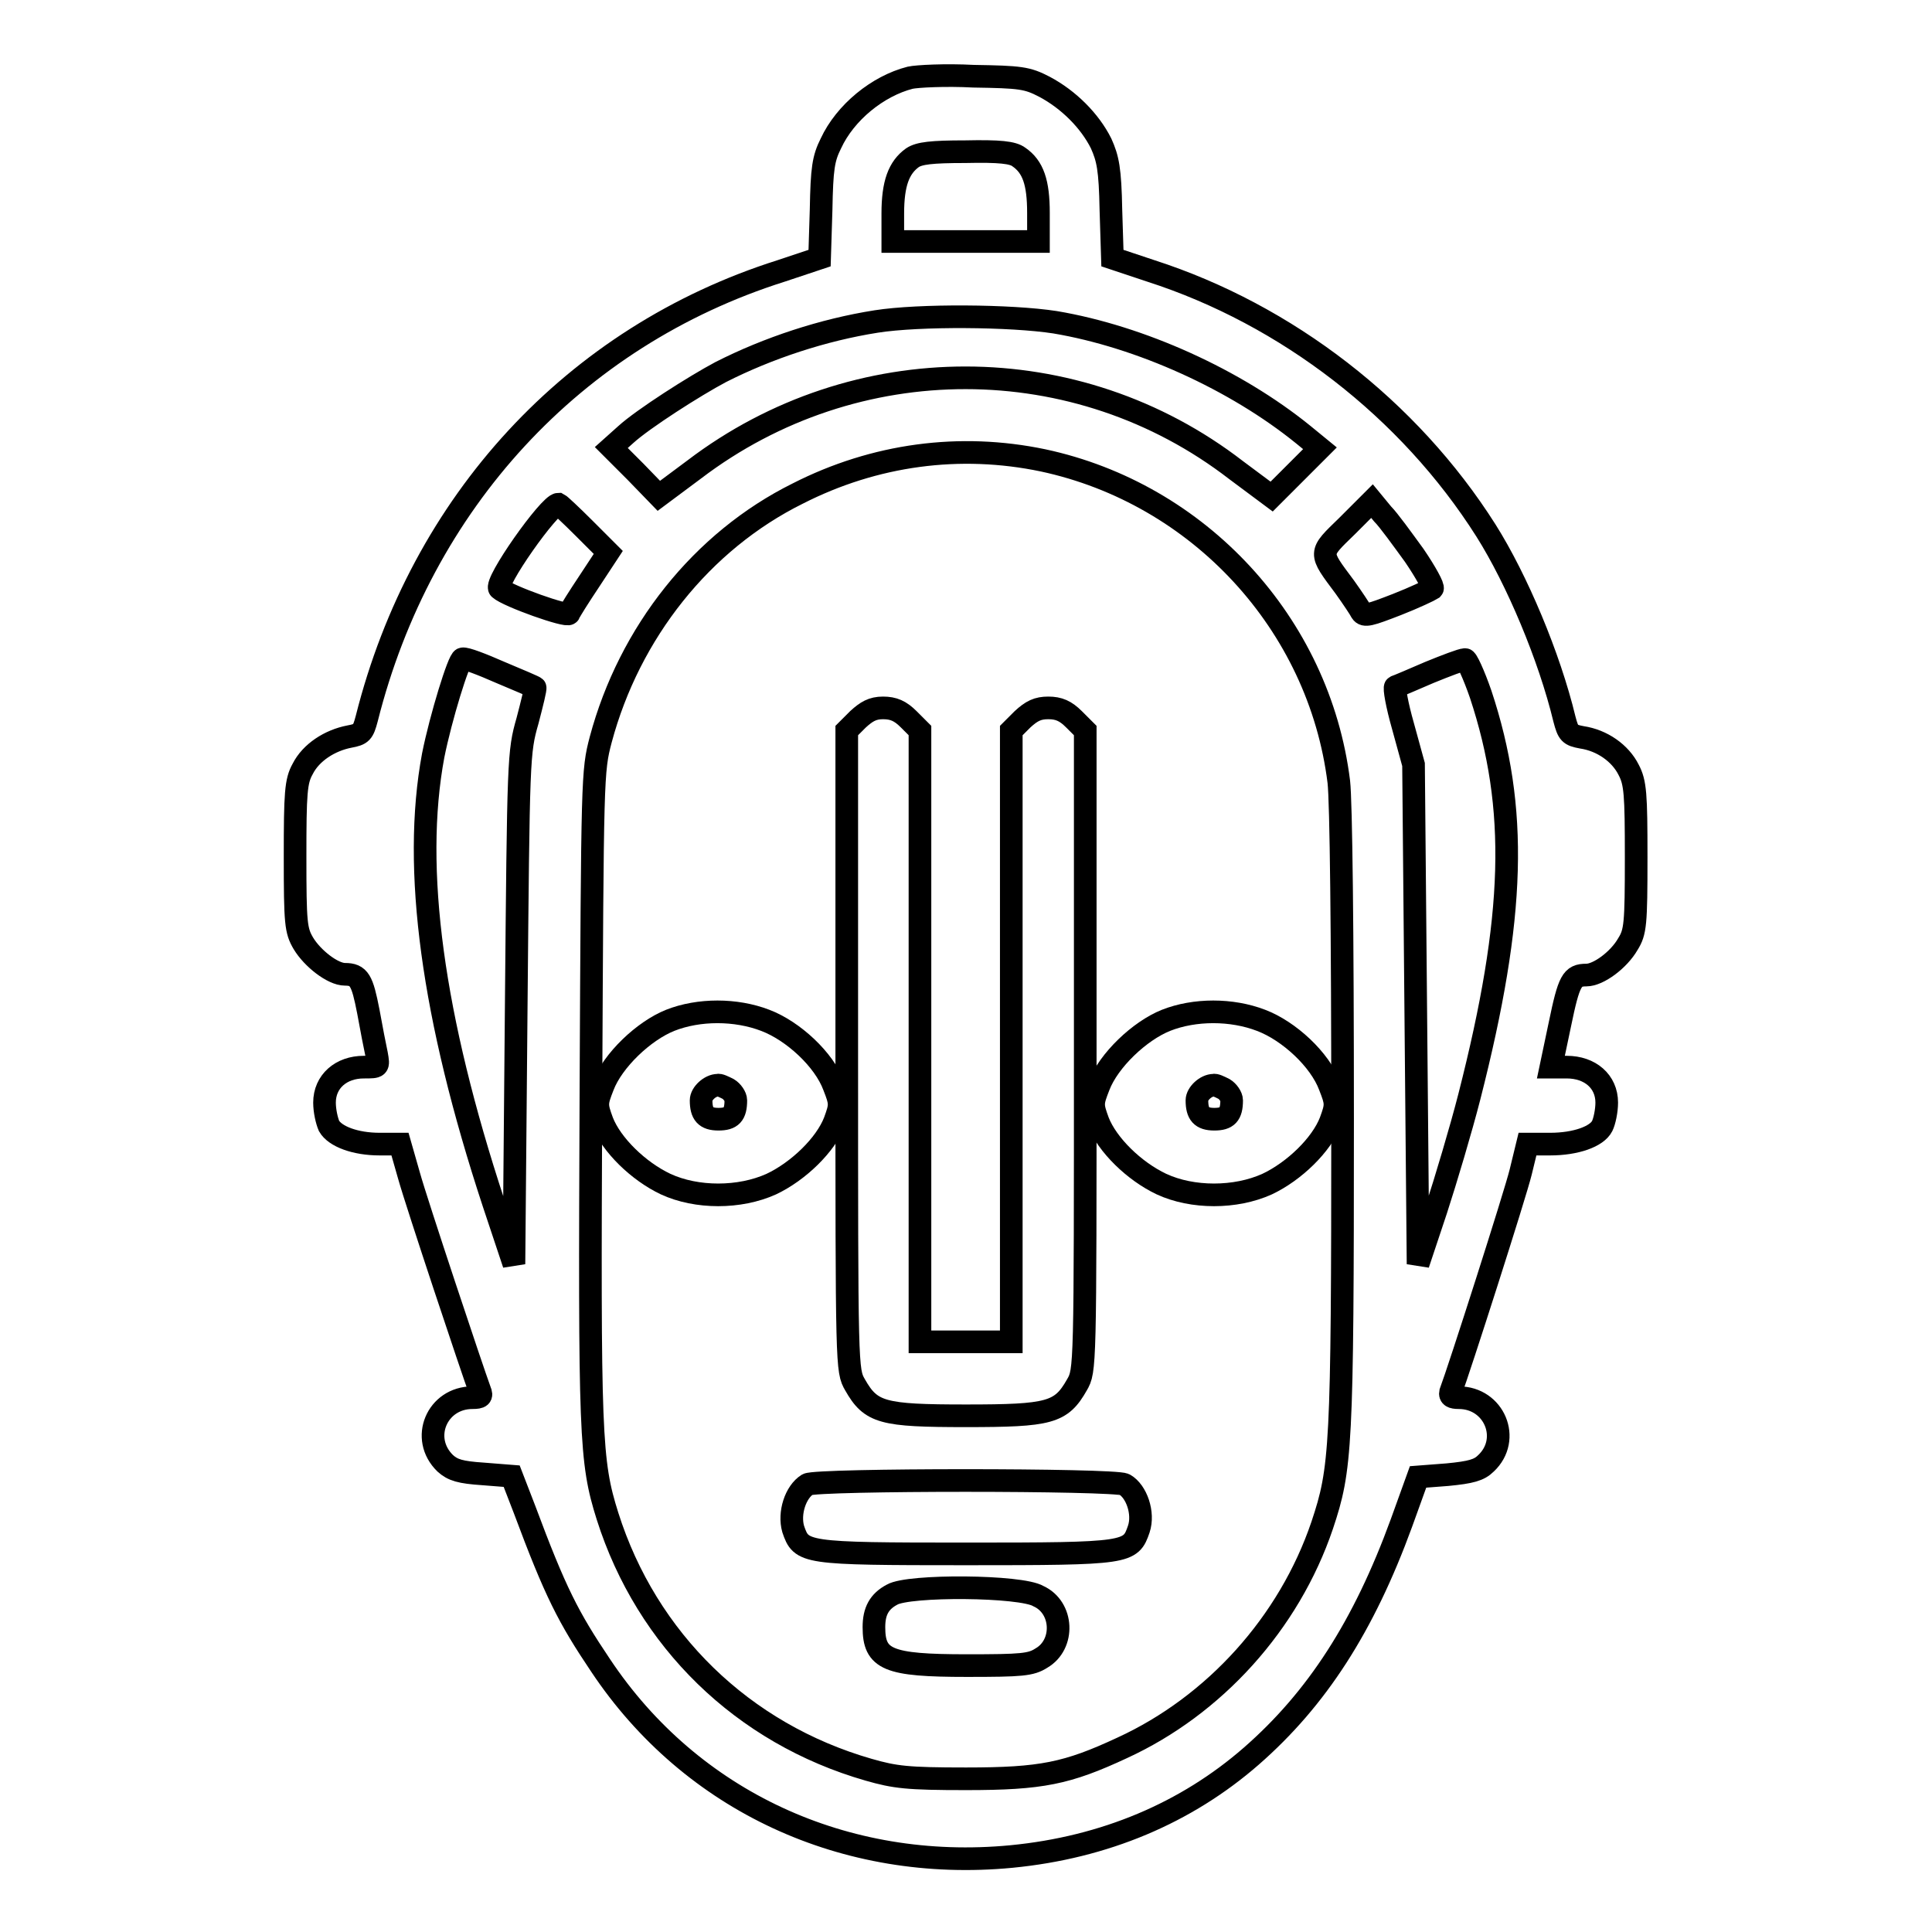
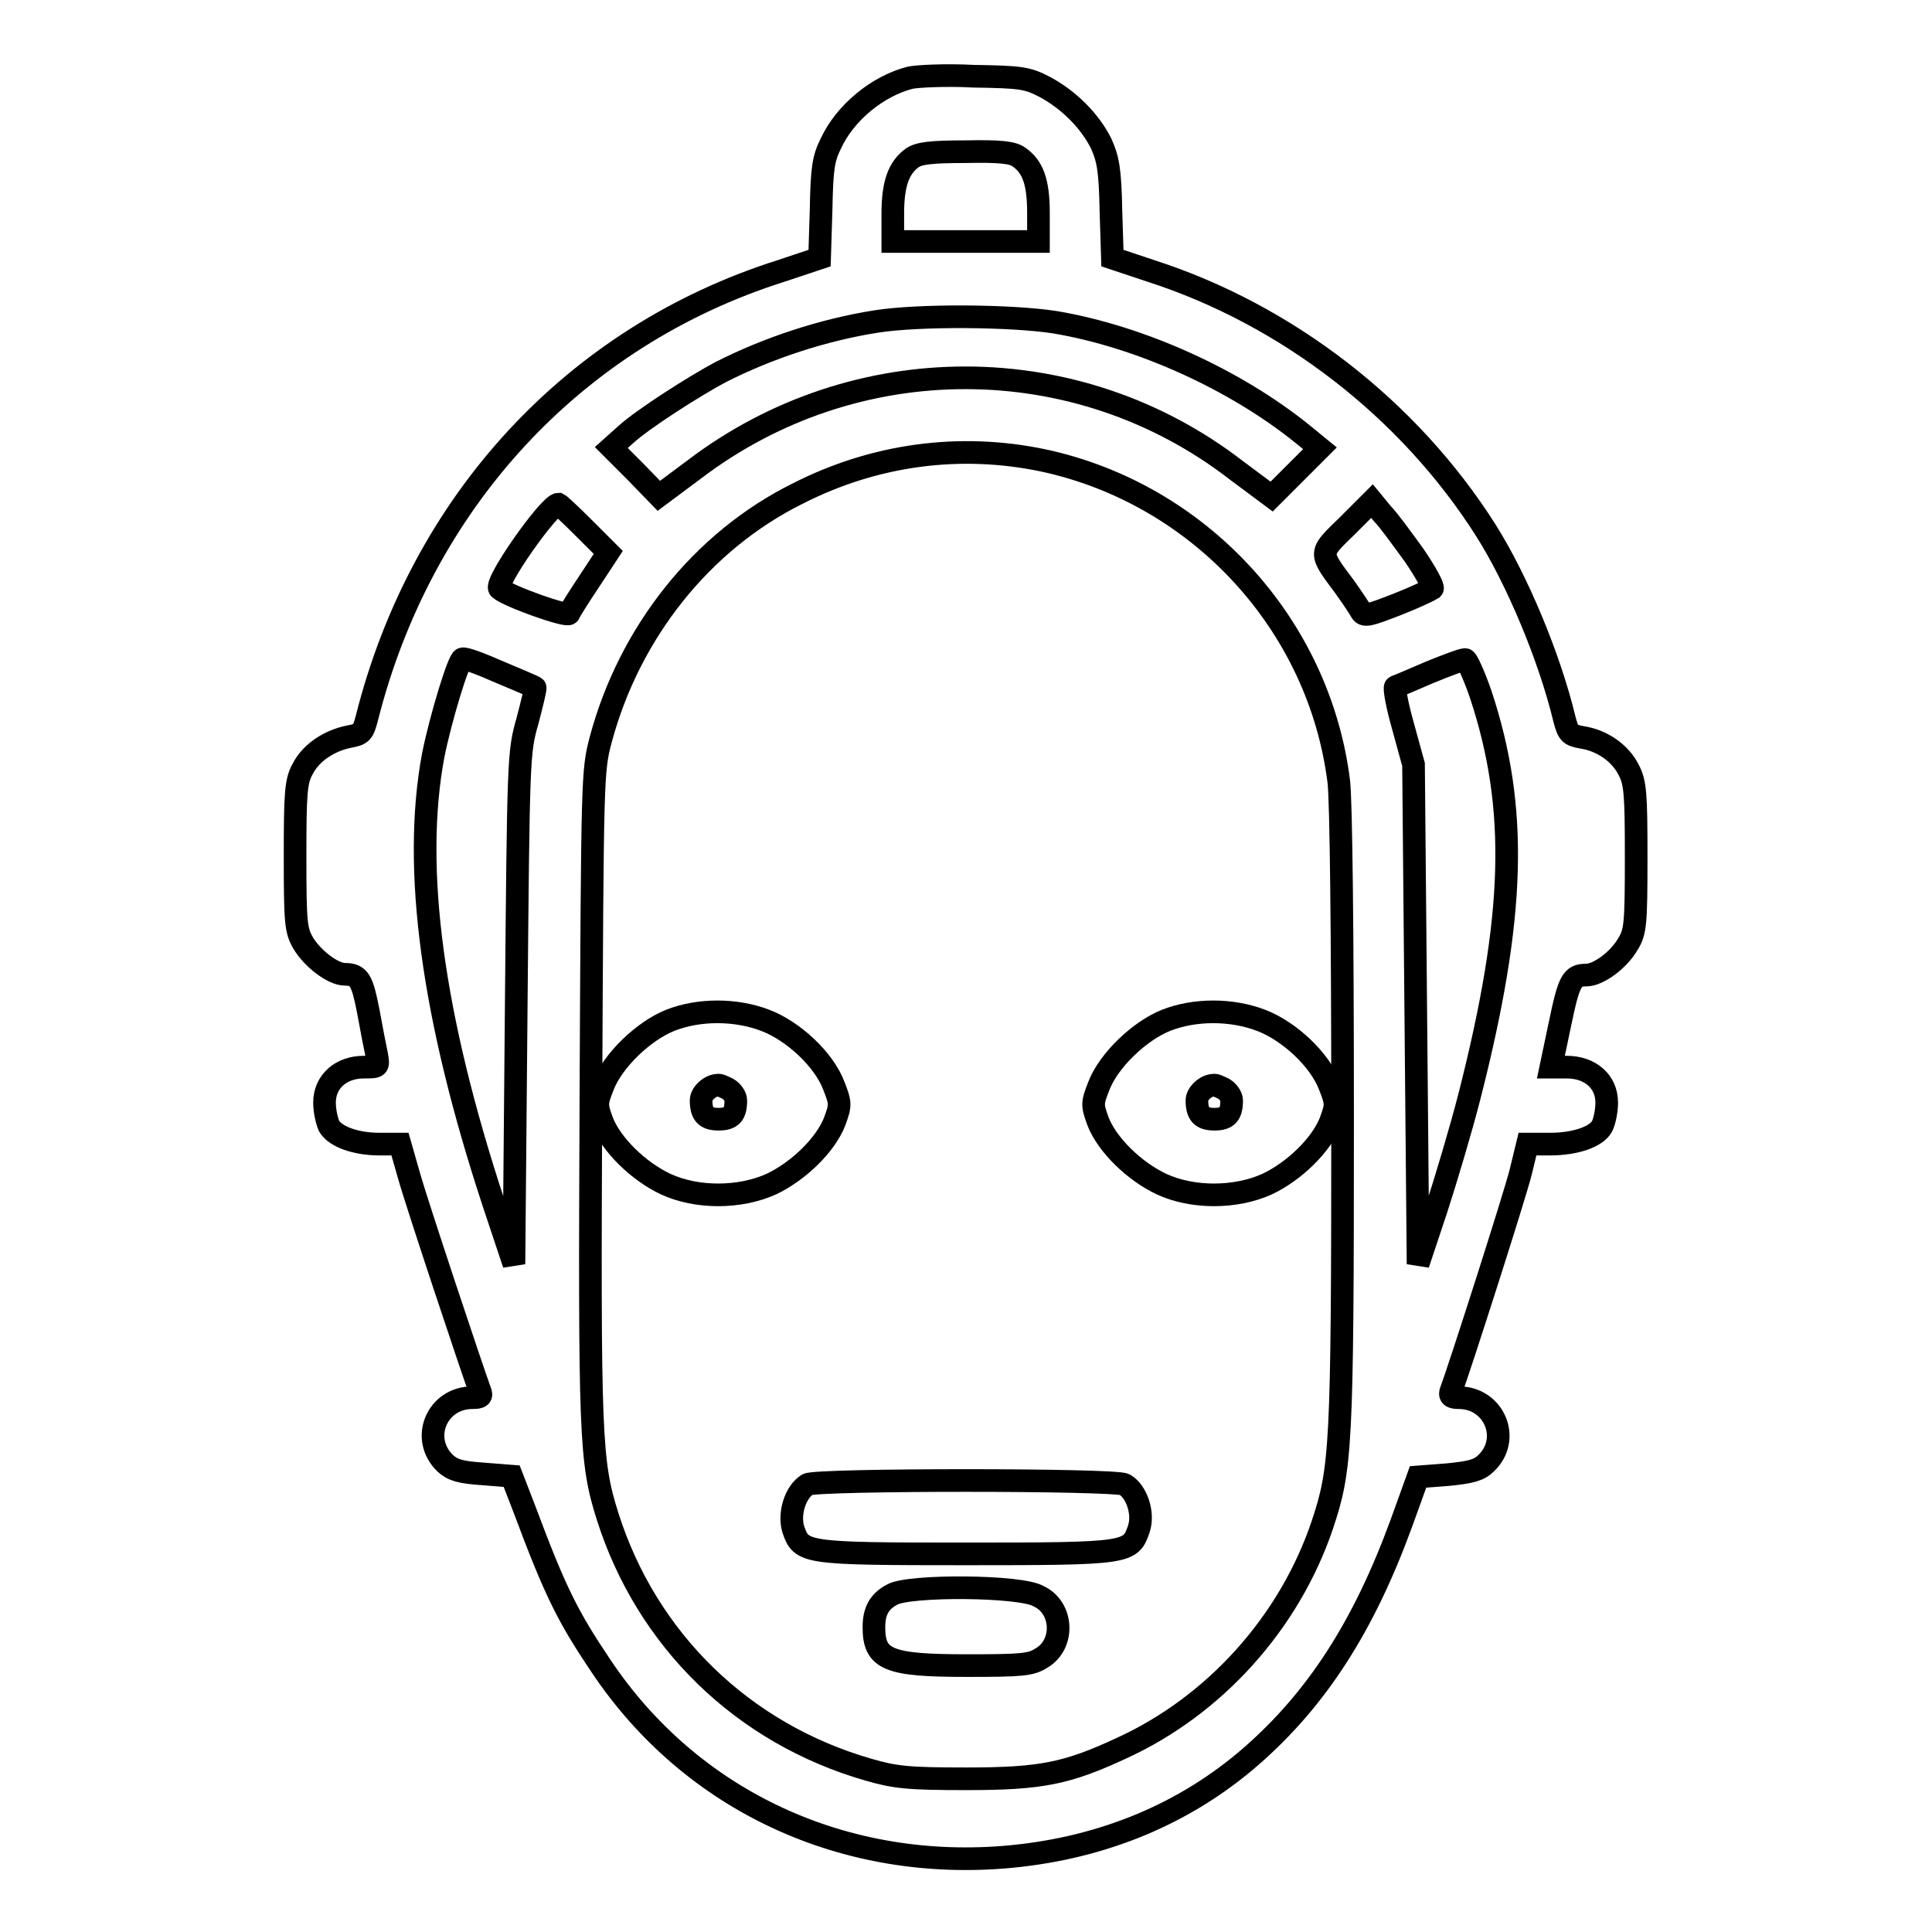
<svg xmlns="http://www.w3.org/2000/svg" version="1.1" x="0px" y="0px" viewBox="0 0 256 256" enable-background="new 0 0 256 256" xml:space="preserve">
  <g>
    <g>
      <g>
        <path stroke-width="3" fill-opacity="0" stroke="#000000" d="M120.6,10.3c-4.3,1.1-8.6,4.6-10.5,8.7c-1,2-1.2,3.3-1.3,8.8l-0.2,6.4l-5.1,1.7C76,44.6,55.8,66.6,48.6,95.2c-0.5,1.9-0.7,2.1-2.3,2.4c-2.6,0.5-5.1,2.1-6.2,4.3c-0.9,1.6-1,3.2-1,11.6c0,8.9,0.1,9.8,1.1,11.5c1.2,2,3.9,4.1,5.5,4.1c1.9,0,2.3,0.8,3.1,4.9c0.4,2.2,0.9,4.8,1.1,5.7c0.3,1.7,0.3,1.7-1.7,1.7c-3,0-5.2,1.9-5.2,4.7c0,1.1,0.3,2.4,0.6,3.1c0.8,1.4,3.5,2.4,6.7,2.4h2.7l1.2,4.2c1,3.6,8.4,25.8,9.4,28.5c0.3,0.7,0.1,0.9-1,0.9c-4.7,0-7,5.4-3.6,8.7c1,0.9,2,1.2,5,1.4l3.8,0.3l1.7,4.4c4.1,11,5.8,14.3,10.1,20.7c12,18,32.4,27.4,54.4,25.3c12.4-1.2,23.2-5.8,31.8-13.3c8.7-7.6,14.9-17.2,19.9-30.9l2.2-6.1l3.9-0.3c3.1-0.3,4.2-0.6,5.1-1.5c3.4-3.2,1.1-8.7-3.6-8.7c-0.9,0-1.2-0.2-1.1-0.7c1.1-2.9,8.6-26.3,9.3-29.2l0.9-3.7h3c3.4,0,6.2-1,6.9-2.4c0.3-0.6,0.6-2,0.6-3.1c0-2.8-2.2-4.7-5.3-4.7h-2.1l1.2-5.7c1.2-5.8,1.6-6.5,3.5-6.5c1.6,0,4.3-2,5.5-4.1c1-1.6,1.1-2.6,1.1-11.5c0-8.4-0.1-9.9-1-11.6c-1.1-2.2-3.5-3.9-6.2-4.3c-1.6-0.3-1.8-0.5-2.3-2.4c-2-8.3-6.3-18.5-10.4-25c-10.2-16.1-26.4-28.6-44.4-34.4l-5.1-1.7l-0.2-6.4c-0.1-5.4-0.4-6.8-1.3-8.8c-1.5-3-4.3-5.8-7.5-7.5c-2.3-1.2-3.2-1.3-9.4-1.4C125.3,9.9,121.5,10.1,120.6,10.3z M135,20.8c1.9,1.3,2.6,3.4,2.6,7.4V32H128h-9.7v-3.7c0-4,0.8-6.1,2.6-7.4c0.9-0.6,2.5-0.8,7-0.8C132.5,20,134.2,20.2,135,20.8z M139.8,42.7c11.3,1.9,23.9,7.6,32.9,14.9l2.2,1.8l-3.2,3.2l-3.2,3.2l-4.7-3.5C142.7,46,113.3,46,92,62.2l-4.7,3.5l-3.1-3.2l-3.2-3.2l1.9-1.7c2.3-2.1,9.2-6.5,12.6-8.3c6.3-3.2,13.6-5.6,20.6-6.7C121.8,41.7,134,41.8,139.8,42.7z M138.2,61c20.6,4.4,36.6,21.6,39.2,42.6c0.3,2.6,0.5,19.7,0.5,44.8c0,43.6-0.2,46.2-2.7,53.7c-4.4,13-14.3,23.9-26.5,29.5c-7.3,3.4-10.7,4.1-20.7,4.1c-7.8,0-9.4-0.2-12.9-1.2c-16.7-4.8-29.4-17.2-34.6-33.6c-2.3-7.3-2.4-10.6-2.2-56.1c0.2-42.1,0.2-42.6,1.3-46.8c3.8-14.2,13.4-26.3,26.1-32.6C115.9,60.2,127.2,58.7,138.2,61z M187.4,73.6c1.5,2.2,2.6,4.2,2.4,4.4c-0.3,0.2-2.4,1.2-4.7,2.1c-3.6,1.4-4.3,1.6-4.7,1c-0.2-0.4-1.2-1.9-2.2-3.3c-3.5-4.7-3.5-4.4,0.3-8.1l3.3-3.3l1.4,1.7C184,68.9,185.8,71.4,187.4,73.6z M77.4,70l3.2,3.2L78.1,77c-1.4,2.1-2.6,4-2.7,4.3c-0.2,0.5-8.1-2.3-9.2-3.3c-0.8-0.7,6.6-11.2,7.8-11.2C74.2,66.9,75.7,68.3,77.4,70z M66.3,89.1c2.4,1,4.5,1.9,4.6,2c0.1,0.1-0.4,2.1-1,4.4c-1.2,4.2-1.2,4.8-1.5,38.1l-0.3,33.9l-2.7-8.1c-8.1-24.6-10.8-44.3-8-59.3c1-5,3.4-12.8,3.9-12.8C61.7,87.2,63.8,88,66.3,89.1z M196.2,92c5,15.1,4.6,29.4-1.5,53.3c-1.1,4.3-3.1,11-4.4,15l-2.4,7.2l-0.3-33.1l-0.3-33.1l-1.4-5.1c-0.8-2.8-1.2-5.1-1-5.2c0.3-0.1,2.2-0.9,4.5-1.9c2.2-0.9,4.3-1.7,4.7-1.7C194.3,87.2,195.3,89.4,196.2,92z" />
-         <path stroke-width="3" fill-opacity="0" stroke="#000000" d="M113.7,95.3l-1.5,1.5v42.4c0,42.2,0,42.4,1.1,44.3c2.1,3.7,3.6,4.1,14.7,4.1s12.6-0.4,14.7-4.1c1.1-1.9,1.1-2.1,1.1-44.3V96.8l-1.5-1.5c-1.1-1.1-2-1.5-3.4-1.5s-2.2,0.4-3.4,1.5l-1.5,1.5v40.5v40.5H128h-6.1v-40.5V96.8l-1.5-1.5c-1.1-1.1-2-1.5-3.4-1.5S114.8,94.3,113.7,95.3z" />
        <path stroke-width="3" fill-opacity="0" stroke="#000000" d="M88.8,135.2c-3.5,1.4-7.6,5.3-8.9,8.7c-0.9,2.3-0.9,2.5-0.1,4.7c1.2,3.1,4.8,6.6,8.4,8.3c4.1,1.9,9.8,1.9,14,0c3.6-1.7,7.2-5.2,8.4-8.3c0.8-2.2,0.8-2.4-0.1-4.7c-1.3-3.5-5.4-7.3-9.1-8.7C97.5,133.7,92.6,133.7,88.8,135.2z M96.5,144.3c0.5,0.3,1,1,1,1.5c0,1.9-0.6,2.5-2.3,2.5c-1.7,0-2.3-0.7-2.3-2.5c0-0.9,1.2-2,2.2-2C95.3,143.7,95.9,144,96.5,144.3z" />
        <path stroke-width="3" fill-opacity="0" stroke="#000000" d="M154.5,135.2c-3.5,1.4-7.6,5.3-8.9,8.7c-0.9,2.3-0.9,2.5-0.1,4.7c1.2,3.1,4.8,6.6,8.4,8.3c4.1,1.9,9.8,1.9,14,0c3.6-1.7,7.2-5.2,8.4-8.3c0.8-2.2,0.8-2.4-0.1-4.7c-1.3-3.5-5.4-7.3-9.1-8.7C163.2,133.7,158.3,133.7,154.5,135.2z M162.2,144.3c0.5,0.3,1,1,1,1.5c0,1.9-0.6,2.5-2.3,2.5s-2.3-0.7-2.3-2.5c0-0.9,1.2-2,2.2-2C161,143.7,161.6,144,162.2,144.3z" />
        <path stroke-width="3" fill-opacity="0" stroke="#000000" d="M107,196.7c-1.6,1-2.5,3.8-1.9,5.9c1.1,3.2,1.3,3.3,22.9,3.3s21.8-0.1,22.9-3.3c0.7-2.1-0.3-5-1.9-5.9C147.6,196,108.2,196,107,196.7z" />
        <path stroke-width="3" fill-opacity="0" stroke="#000000" d="M118.2,211.3c-1.7,0.9-2.4,2.2-2.4,4.3c0,4.3,1.8,5.1,12.3,5.1c7.3,0,8.5-0.1,9.9-1c3.1-1.8,2.9-6.7-0.4-8.2C135.3,210.1,120.4,210,118.2,211.3z" />
      </g>
    </g>
  </g>
</svg>